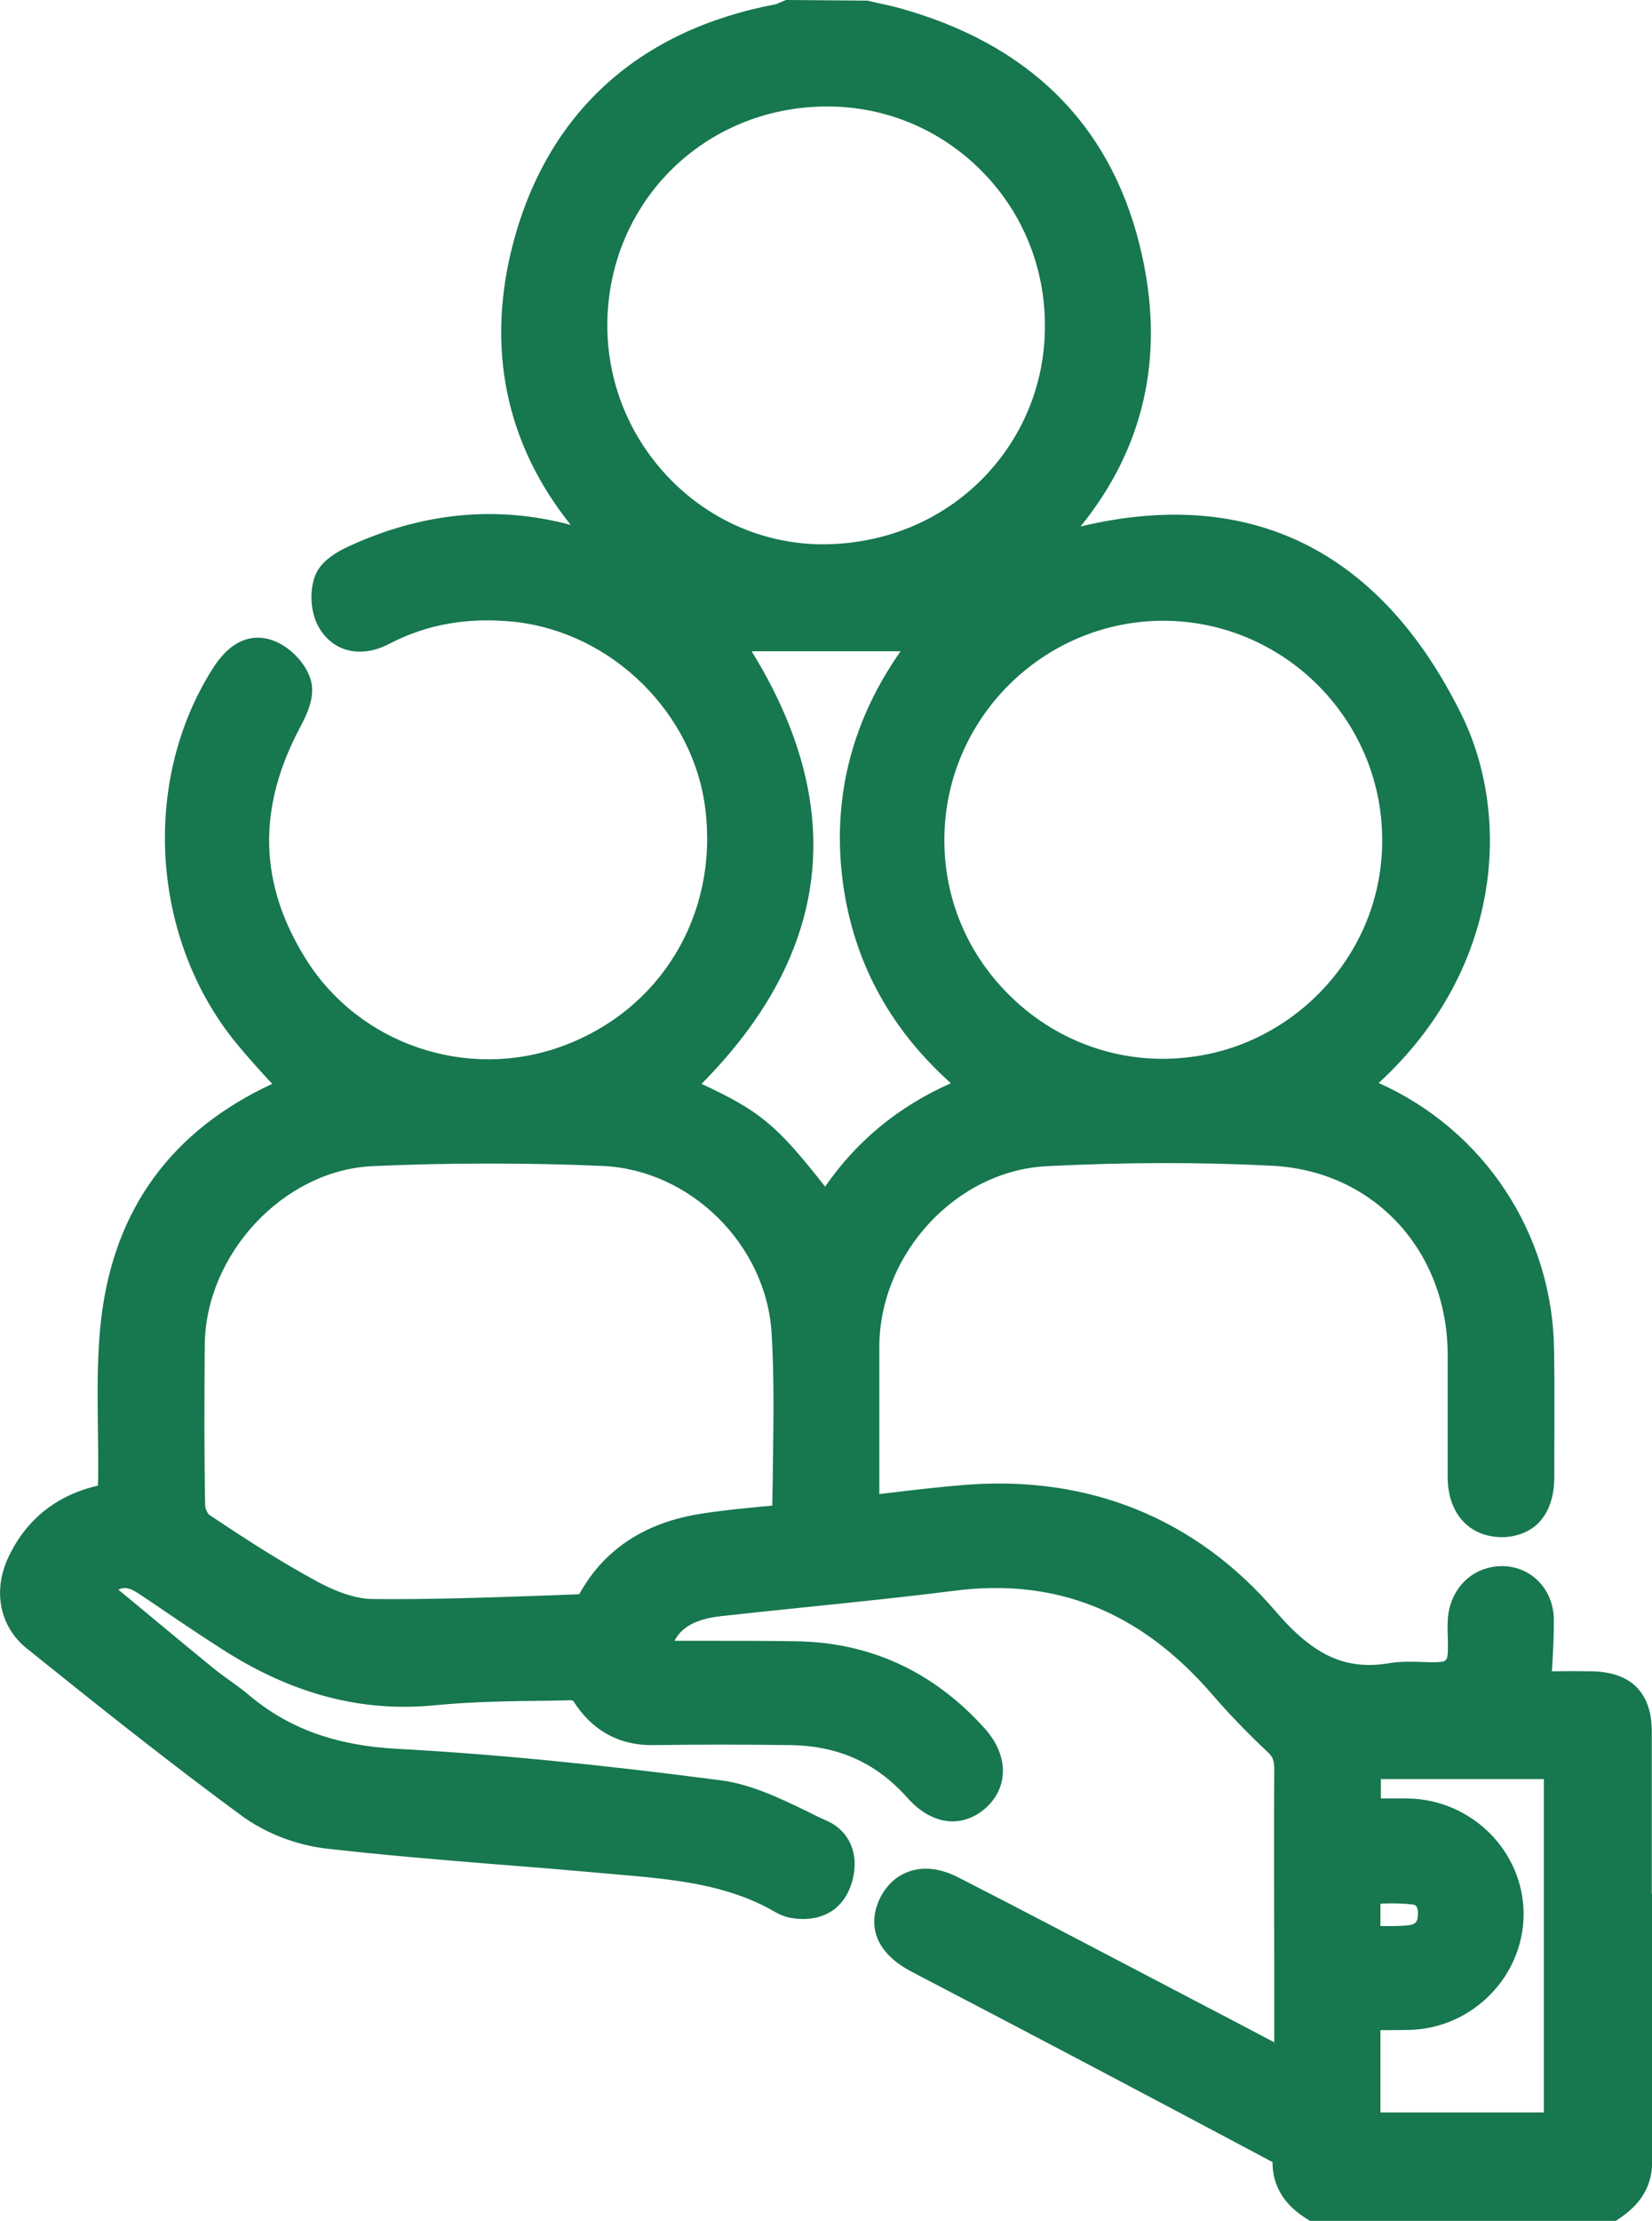
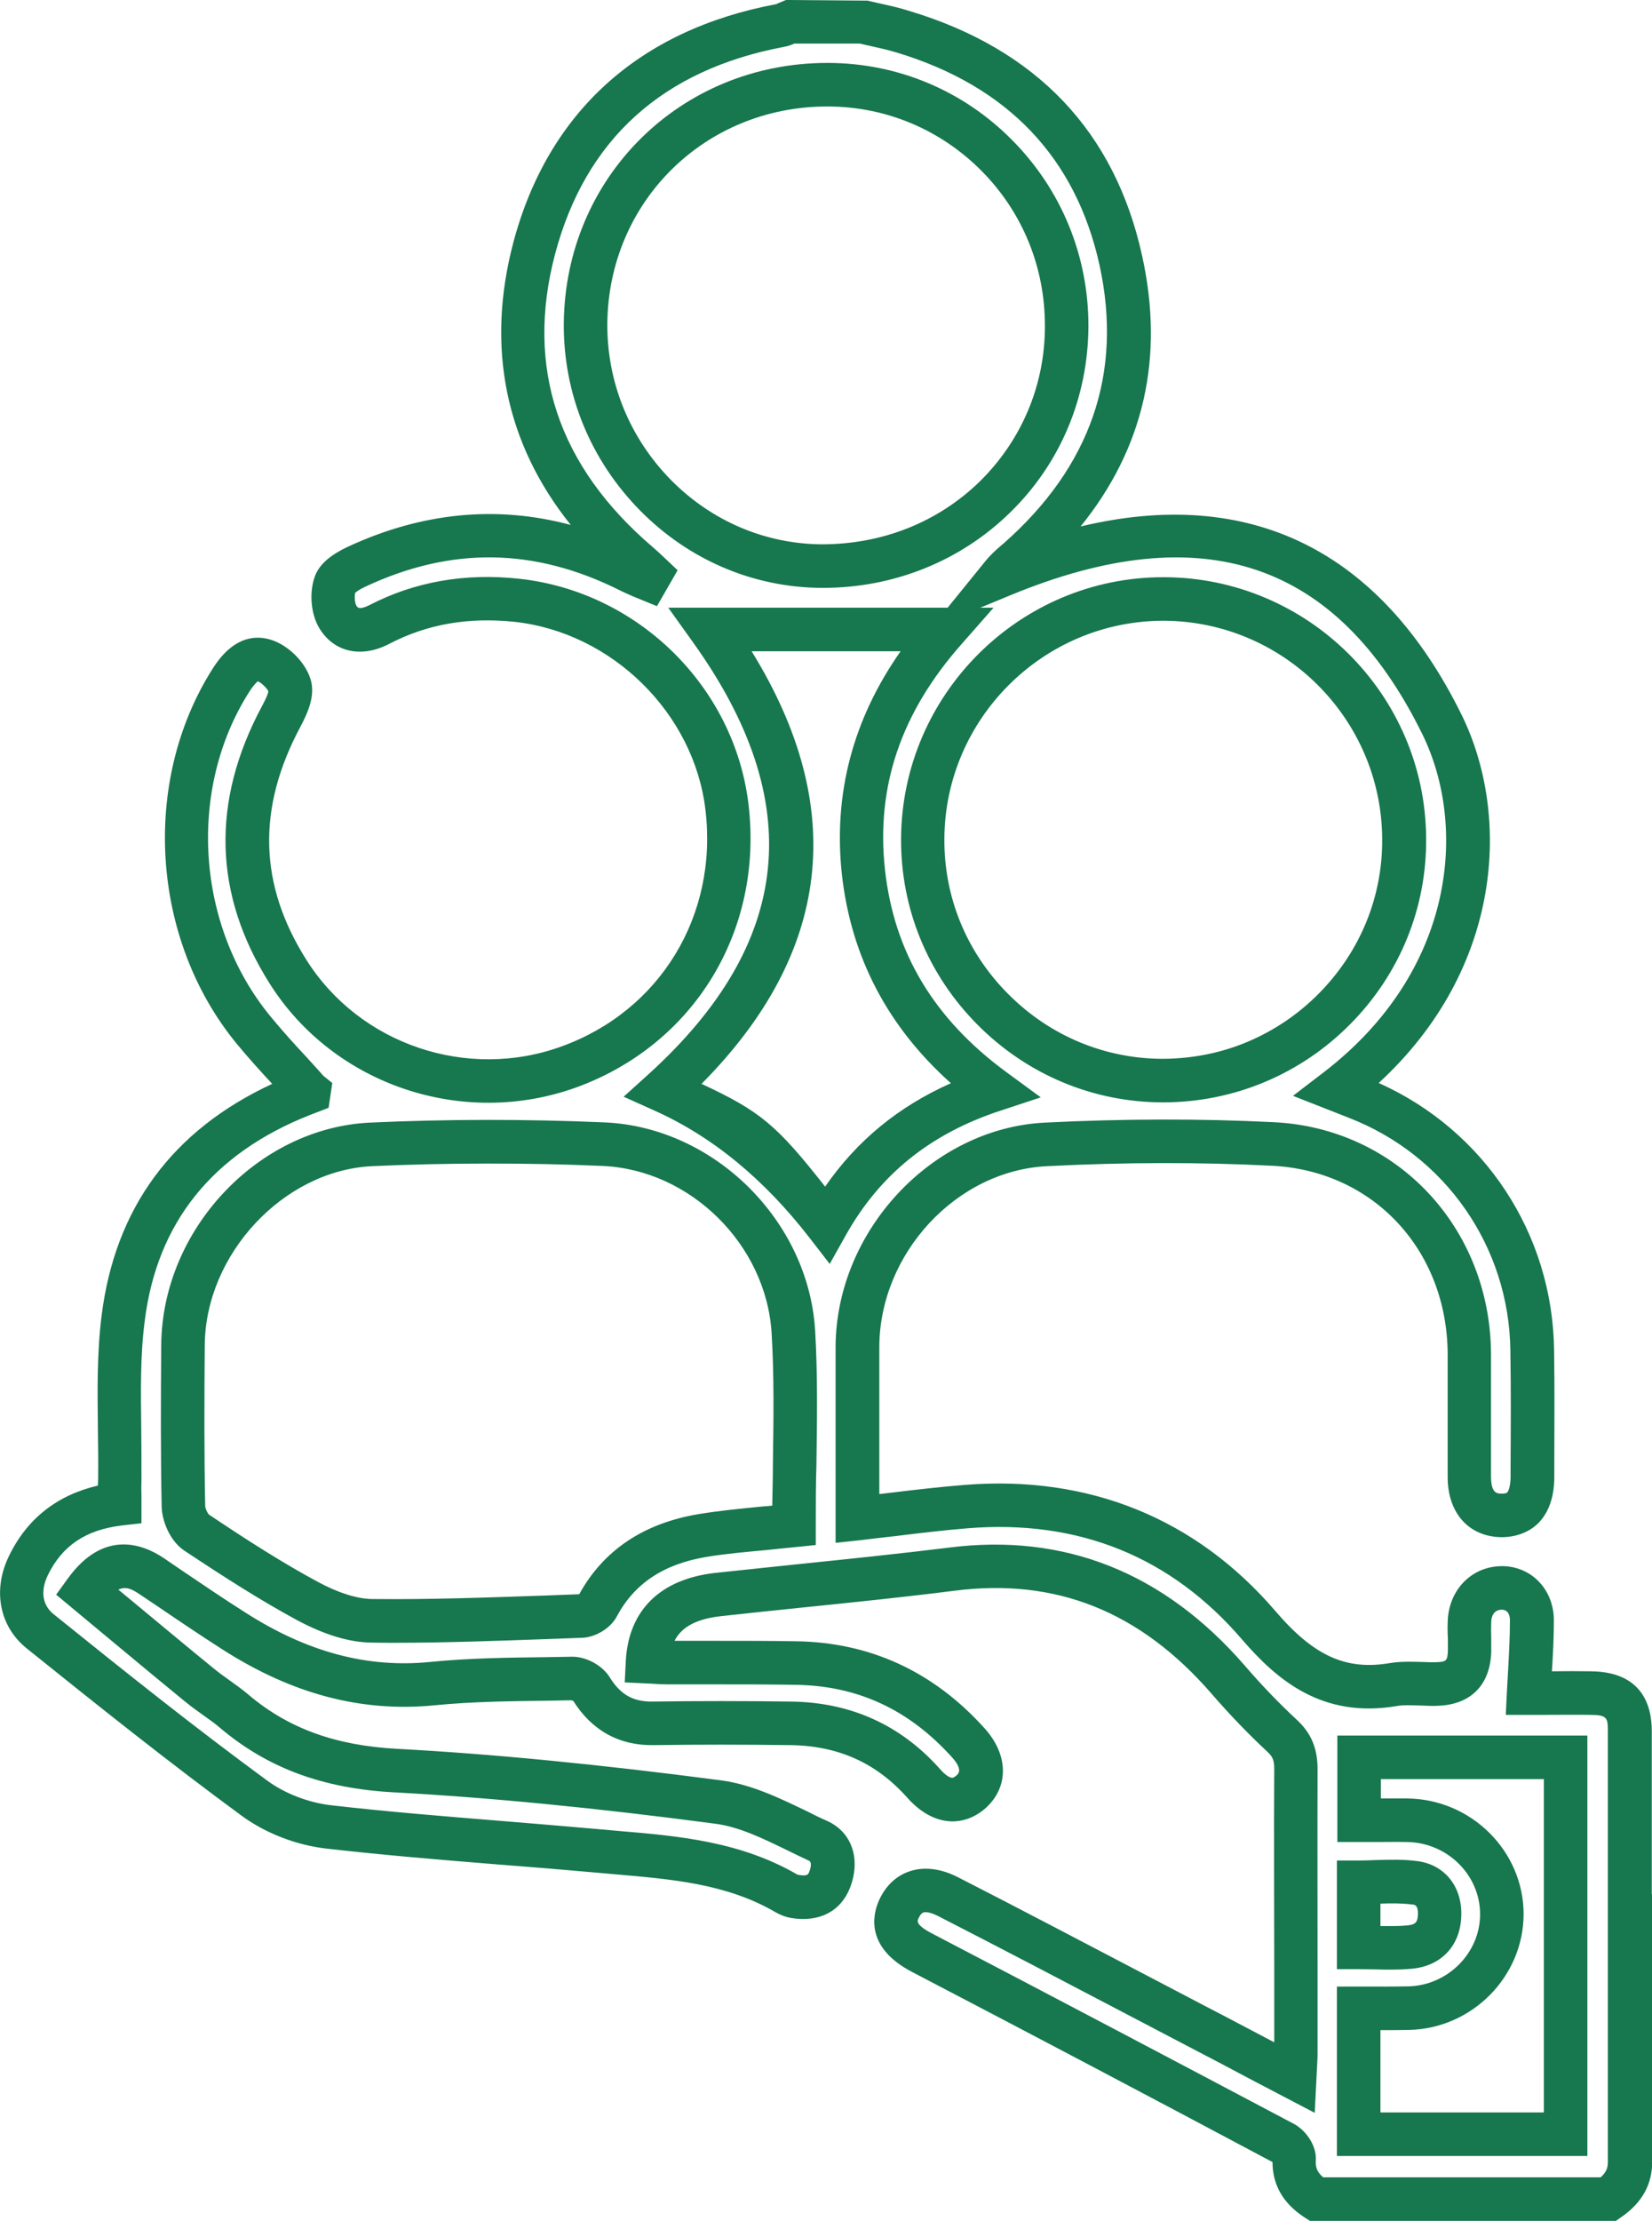
<svg xmlns="http://www.w3.org/2000/svg" id="Capa_1" data-name="Capa 1" viewBox="0 0 75.92 102">
  <defs>
    <style>
      .cls-1 {
        fill: #17774f;
      }
    </style>
  </defs>
-   <path class="cls-1" d="m74.91,79.51c0-1.23-.54-1.74-1.81-1.75-.97-.01-1.95,0-2.83,0,.05-1.16.14-2.25.14-3.34,0-.89-.58-1.48-1.35-1.49-.82-.02-1.45.57-1.52,1.46-.04.49,0,.98,0,1.46-.03.96-.49,1.44-1.44,1.49-.68.03-1.38-.09-2.04.03-2.69.45-4.46-.69-6.21-2.72-3.48-4.06-8.06-5.89-13.44-5.45-1.64.13-3.26.35-4.99.54,0-2.7-.02-5.3,0-7.89.02-4.76,3.93-9.06,8.66-9.29,3.46-.17,6.95-.19,10.42-.02,5.21.25,9.01,4.4,9.04,9.63,0,1.89-.01,3.78,0,5.66,0,1.14.55,1.76,1.5,1.77.89.01,1.39-.59,1.4-1.73,0-1.95.02-3.91-.01-5.86-.07-5.2-3.22-9.73-8.06-11.61-.28-.11-.56-.22-.91-.35,6.15-4.73,7.26-11.83,4.82-16.78-4.36-8.86-11.45-10.48-20.22-6.85.22-.28.49-.49.74-.71,4.18-3.68,5.92-8.27,4.73-13.74-1.2-5.46-4.7-8.91-10.02-10.51-.62-.19-1.25-.31-1.88-.46h-3.31c-.15.06-.29.14-.44.17-5.86,1.1-9.79,4.48-11.31,10.23-1.53,5.76.28,10.63,4.81,14.49.18.16.35.33.52.49-.04.07-.07.14-.11.21-.3-.13-.6-.25-.89-.39-4.13-2.06-8.3-2.12-12.48-.18-.39.18-.9.47-1.02.82-.14.45-.1,1.11.14,1.51.44.71,1.19.7,1.9.33,1.99-1.03,4.12-1.35,6.33-1.11,4.97.54,9.08,4.6,9.66,9.51.63,5.32-2.29,10.12-7.26,11.92-4.74,1.72-10.22-.09-12.92-4.36-2.41-3.83-2.44-7.76-.31-11.74.23-.43.52-1.03.39-1.42-.16-.46-.67-.97-1.14-1.13-.7-.24-1.19.3-1.56.89-3.09,4.85-2.67,11.56,1.03,16.06.82.99,1.71,1.92,2.55,2.86-.02.01-.14.06-.25.1-4.73,1.84-7.65,5.22-8.29,10.28-.3,2.44-.12,4.94-.15,7.41-.01.38,0,.75,0,1.12-2,.24-3.38,1.15-4.2,2.84-.53,1.09-.39,2.27.55,3.02,3.24,2.61,6.49,5.2,9.83,7.66.96.7,2.23,1.18,3.4,1.31,4.06.47,8.15.73,12.22,1.1,3.03.28,6.11.37,8.85,1.97.11.06.23.11.36.13.71.12,1.32-.04,1.61-.76.27-.71.19-1.46-.52-1.79-1.5-.69-3.01-1.58-4.6-1.79-4.91-.65-9.86-1.17-14.81-1.44-2.83-.15-5.25-.89-7.39-2.7-.52-.44-1.11-.79-1.64-1.23-1.75-1.43-3.49-2.88-5.22-4.32.92-1.26,1.89-1.44,3.01-.69,1.26.85,2.52,1.72,3.8,2.54,2.78,1.77,5.76,2.74,9.12,2.4,2.13-.21,4.28-.19,6.43-.23.3,0,.72.23.88.48.66,1.07,1.55,1.6,2.82,1.58,2.11-.03,4.22-.03,6.33,0,2.43.03,4.48.92,6.11,2.76.75.84,1.54.96,2.19.37.65-.58.6-1.41-.13-2.23-2.13-2.37-4.77-3.63-7.97-3.67-1.95-.03-3.9-.01-5.85-.02-.31,0-.61-.03-.92-.04.1-1.84,1.18-2.86,3.23-3.08,3.58-.4,7.17-.72,10.74-1.17,5.18-.66,9.32,1.18,12.69,5.06.79.91,1.62,1.78,2.5,2.6.48.44.63.9.63,1.53-.02,4.36,0,8.72,0,13.08,0,.31-.03.62-.05,1.09-1.58-.83-3.03-1.6-4.49-2.36-3.82-1.99-7.63-4.01-11.46-5.97-1.07-.55-1.89-.26-2.27.63-.34.8.07,1.42,1.09,1.96,5.55,2.89,11.1,5.81,16.63,8.74.23.12.49.48.47.72-.05.86.34,1.42,1.02,1.85h13.45c.61-.43.99-.95.98-1.76-.02-6.58,0-13.15,0-19.73Zm-9.89,6.97c.82.11,1.19.74,1.14,1.56-.06.84-.58,1.31-1.37,1.39-.74.07-1.49.01-2.35.01v-2.99c.87,0,1.74-.09,2.58.03Zm-.28,5.75c2.37-.06,4.27-1.98,4.28-4.31,0-2.36-1.94-4.29-4.36-4.32-.71-.01-1.42,0-2.2,0v-2.89h9.49v17.31h-9.51v-5.79c.82,0,1.56.02,2.3,0Zm-28.25-22.17c-1.46.15-2.85.24-4.22.47-2.07.34-3.78,1.3-4.81,3.25-.12.22-.49.43-.75.44-3.21.11-6.42.26-9.63.22-.99-.01-2.05-.42-2.94-.9-1.76-.95-3.45-2.05-5.12-3.16-.33-.22-.58-.78-.59-1.19-.05-2.47-.04-4.94-.02-7.42.03-4.68,3.95-8.98,8.63-9.21,3.56-.17,7.14-.16,10.71-.01,4.55.2,8.43,4.05,8.71,8.61.17,2.92.03,5.85.03,8.9Zm-3.82-41.15h10.79c-2.91,3.29-4.23,6.97-3.77,11.15.45,4.13,2.48,7.43,5.99,10-3.47,1.13-5.97,3.16-7.67,6.18-3.25-4.19-3.39-4.31-7.53-6.16,7.02-6.35,7.79-13.36,2.19-21.17Zm-5.76-14.03c.05-6.16,4.97-11.01,11.15-10.99,6.08.02,10.99,5,10.96,11.1-.03,6.18-5.01,11.04-11.26,11.01-5.98-.03-10.88-5.07-10.85-11.12Zm15.49,23.64c.03-6.11,4.95-11,11.05-11.01,6.11,0,11.04,4.88,11.08,10.99.05,6.1-4.93,11.11-11.06,11.13-6.11.01-11.11-5.01-11.07-11.11Z" />
  <path class="cls-1" d="m46.52,6.44c-2.25-2.28-5.26-3.54-8.45-3.55h-.05c-6.75,0-12.06,5.26-12.11,11.98-.02,3.23,1.23,6.27,3.51,8.58,2.24,2.27,5.2,3.53,8.33,3.55h.07c3.26,0,6.32-1.23,8.6-3.46,2.31-2.25,3.58-5.28,3.6-8.54.01-3.23-1.23-6.27-3.5-8.56Zm-8.76,18.56c-2.59-.02-5.05-1.06-6.92-2.95-1.9-1.93-2.94-4.47-2.93-7.16.04-5.62,4.48-10,10.11-10h.04c2.66.01,5.16,1.06,7.04,2.95,1.9,1.91,2.93,4.45,2.92,7.15,0,2.72-1.08,5.24-2.99,7.12-1.93,1.88-4.48,2.89-7.27,2.89Zm15.7,1.51h0c-6.61,0-12.01,5.39-12.05,12-.02,3.22,1.23,6.26,3.52,8.56,2.28,2.29,5.31,3.56,8.53,3.56h.02c3.24-.01,6.29-1.29,8.57-3.59,2.28-2.3,3.52-5.34,3.49-8.55-.04-6.61-5.46-11.98-12.07-11.98Zm3.88,21.34c-1.21.51-2.52.77-3.87.78h-.02c-2.68,0-5.21-1.06-7.11-2.97-1.92-1.92-2.96-4.45-2.94-7.14.03-5.51,4.54-10,10.05-10.01h0c5.51,0,10.03,4.48,10.07,9.99.03,2.68-1.01,5.21-2.91,7.13-.96.97-2.07,1.71-3.28,2.22Zm-19.88,13.25c-.31-5.04-4.64-9.33-9.67-9.55-3.68-.16-7.32-.15-10.8.01-5.15.25-9.54,4.92-9.58,10.21-.02,2.5-.03,4.96.02,7.44.02.66.38,1.56,1.03,2,1.9,1.26,3.51,2.29,5.21,3.21,1.24.66,2.38,1.01,3.39,1.02.35.01.71.01,1.06.01,2.35,0,4.71-.09,7.01-.17l1.62-.06c.62-.02,1.31-.44,1.59-.97.81-1.52,2.15-2.41,4.1-2.74.9-.15,1.82-.23,2.79-.32.45-.05.9-.09,1.37-.14l.89-.09v-.9c0-.95,0-1.88.03-2.81.03-2.11.06-4.11-.06-6.15Zm-12.4,12.18c-2.62.09-5.32.19-7.97.16-.68-.01-1.54-.28-2.47-.78-1.63-.88-3.2-1.88-5.02-3.1-.07-.07-.17-.29-.17-.39-.05-2.45-.04-4.9-.02-7.39.03-4.18,3.62-8.02,7.68-8.22,1.74-.08,3.52-.12,5.33-.12s3.5.03,5.28.11c4.04.18,7.51,3.62,7.76,7.67.12,1.97.09,3.93.06,6,0,.64-.02,1.28-.03,1.93-.15.02-.3.03-.45.04-1.01.1-1.96.19-2.93.35-2.53.42-4.38,1.66-5.49,3.68l-1.56.06Zm40.1,12.2c-.67-.09-1.32-.07-1.96-.05-.25.01-.51.02-.76.02h-1v4.99h1c.26,0,.52.01.76.01.25.01.48.01.72.01.32,0,.64-.01.96-.04,1.32-.12,2.19-1.01,2.27-2.32.09-1.39-.71-2.44-1.99-2.62Zm-.47,2.95c-.39.04-.8.03-1.25.03v-1.03c.51-.02,1-.02,1.45.04.13,0,.3.04.27.51-.02.28-.09.41-.47.45Zm-3.23-8.72v4.89h1.74c.49,0,.97-.01,1.45,0,1.86.02,3.37,1.51,3.37,3.32,0,1.78-1.49,3.27-3.3,3.31-.5.01-.99.01-1.5.01h-1.78s0,7.78,0,7.78h11.51v-19.31h-11.49Zm9.49,17.31h-7.51v-3.78c.45,0,.89,0,1.33-.01,2.89-.07,5.24-2.45,5.25-5.31,0-2.9-2.4-5.29-5.35-5.32h-1.21v-.89h7.49v15.31Zm-9.49-17.31v4.89h1.74c.49,0,.97-.01,1.45,0,1.86.02,3.37,1.51,3.37,3.32,0,1.78-1.49,3.27-3.3,3.31-.5.01-.99.01-1.5.01h-1.78s0,7.78,0,7.78h11.51v-19.31h-11.49Zm9.49,17.31h-7.51v-3.78c.45,0,.89,0,1.33-.01,2.89-.07,5.24-2.45,5.25-5.31,0-2.9-2.4-5.29-5.35-5.32h-1.21v-.89h7.49v15.31Zm-5.79-11.54c-.67-.09-1.32-.07-1.96-.05-.25.01-.51.02-.76.02h-1v4.99h1c.26,0,.52.01.76.01.25.01.48.01.72.01.32,0,.64-.01.96-.04,1.32-.12,2.19-1.01,2.27-2.32.09-1.39-.71-2.44-1.99-2.62Zm-.47,2.95c-.39.04-.8.03-1.25.03v-1.03c.51-.02,1-.02,1.45.04.13,0,.3.04.27.51-.02.28-.09.41-.47.45Zm-11.23-61.92h0c-6.61,0-12.01,5.39-12.05,12-.02,3.22,1.23,6.26,3.52,8.56,2.28,2.29,5.31,3.56,8.53,3.56h.02c3.24-.01,6.29-1.29,8.57-3.59,2.28-2.3,3.52-5.34,3.49-8.55-.04-6.61-5.46-11.98-12.07-11.98Zm3.88,21.34c-1.21.51-2.52.77-3.87.78h-.02c-2.68,0-5.21-1.06-7.11-2.97-1.92-1.92-2.96-4.45-2.94-7.14.03-5.51,4.54-10,10.05-10.01h0c5.51,0,10.03,4.48,10.07,9.99.03,2.68-1.01,5.21-2.91,7.13-.96.97-2.07,1.71-3.28,2.22ZM46.52,6.44c-2.25-2.28-5.26-3.54-8.45-3.55h-.05c-6.75,0-12.06,5.26-12.11,11.98-.02,3.23,1.23,6.27,3.51,8.58,2.24,2.27,5.2,3.53,8.33,3.55h.07c3.26,0,6.32-1.23,8.6-3.46,2.31-2.25,3.58-5.28,3.6-8.54.01-3.23-1.23-6.27-3.5-8.56Zm-8.76,18.56c-2.59-.02-5.05-1.06-6.92-2.95-1.9-1.93-2.94-4.47-2.93-7.16.04-5.62,4.48-10,10.11-10h.04c2.66.01,5.16,1.06,7.04,2.95,1.9,1.91,2.93,4.45,2.92,7.15,0,2.72-1.08,5.24-2.99,7.12-1.93,1.88-4.48,2.89-7.27,2.89Zm-.3,36.1c-.31-5.04-4.64-9.33-9.67-9.55-3.68-.16-7.32-.15-10.8.01-5.15.25-9.54,4.92-9.58,10.21-.02,2.5-.03,4.96.02,7.44.02.66.38,1.56,1.03,2,1.9,1.26,3.51,2.29,5.21,3.21,1.24.66,2.38,1.01,3.39,1.02.35.01.71.01,1.06.01,2.35,0,4.71-.09,7.01-.17l1.62-.06c.62-.02,1.31-.44,1.59-.97.81-1.52,2.15-2.41,4.1-2.74.9-.15,1.82-.23,2.79-.32.45-.05.9-.09,1.37-.14l.89-.09v-.9c0-.95,0-1.88.03-2.81.03-2.11.06-4.11-.06-6.15Zm-12.4,12.18c-2.62.09-5.32.19-7.97.16-.68-.01-1.54-.28-2.47-.78-1.63-.88-3.2-1.88-5.02-3.1-.07-.07-.17-.29-.17-.39-.05-2.45-.04-4.9-.02-7.39.03-4.18,3.62-8.02,7.68-8.22,1.74-.08,3.52-.12,5.33-.12s3.5.03,5.28.11c4.04.18,7.51,3.62,7.76,7.67.12,1.97.09,3.93.06,6,0,.64-.02,1.28-.03,1.93-.15.02-.3.03-.45.04-1.01.1-1.96.19-2.93.35-2.53.42-4.38,1.66-5.49,3.68l-1.56.06Zm12.4-12.18c-.31-5.04-4.64-9.33-9.67-9.55-3.68-.16-7.32-.15-10.8.01-5.15.25-9.54,4.92-9.58,10.21-.02,2.5-.03,4.96.02,7.44.02.66.38,1.56,1.03,2,1.9,1.26,3.51,2.29,5.21,3.21,1.24.66,2.38,1.01,3.39,1.02.35.01.71.01,1.06.01,2.35,0,4.71-.09,7.01-.17l1.62-.06c.62-.02,1.31-.44,1.59-.97.81-1.52,2.15-2.41,4.1-2.74.9-.15,1.82-.23,2.79-.32.45-.05.9-.09,1.37-.14l.89-.09v-.9c0-.95,0-1.88.03-2.81.03-2.11.06-4.11-.06-6.15Zm-12.4,12.18c-2.62.09-5.32.19-7.97.16-.68-.01-1.54-.28-2.47-.78-1.63-.88-3.2-1.88-5.02-3.1-.07-.07-.17-.29-.17-.39-.05-2.45-.04-4.9-.02-7.39.03-4.18,3.62-8.02,7.68-8.22,1.74-.08,3.52-.12,5.33-.12s3.5.03,5.28.11c4.04.18,7.51,3.62,7.76,7.67.12,1.97.09,3.93.06,6,0,.64-.02,1.28-.03,1.93-.15.02-.3.03-.45.04-1.01.1-1.96.19-2.93.35-2.53.42-4.38,1.66-5.49,3.68l-1.56.06ZM46.52,6.44c-2.25-2.28-5.26-3.54-8.45-3.55h-.05c-6.75,0-12.06,5.26-12.11,11.98-.02,3.23,1.23,6.27,3.51,8.58,2.24,2.27,5.2,3.53,8.33,3.55h.07c3.26,0,6.32-1.23,8.6-3.46,2.31-2.25,3.58-5.28,3.6-8.54.01-3.23-1.23-6.27-3.5-8.56Zm-8.76,18.56c-2.59-.02-5.05-1.06-6.92-2.95-1.9-1.93-2.94-4.47-2.93-7.16.04-5.62,4.48-10,10.11-10h.04c2.66.01,5.16,1.06,7.04,2.95,1.9,1.91,2.93,4.45,2.92,7.15,0,2.72-1.08,5.24-2.99,7.12-1.93,1.88-4.48,2.89-7.27,2.89Zm15.7,1.51h0c-6.61,0-12.01,5.39-12.05,12-.02,3.22,1.23,6.26,3.52,8.56,2.28,2.29,5.31,3.56,8.53,3.56h.02c3.24-.01,6.29-1.29,8.57-3.59,2.28-2.3,3.52-5.34,3.49-8.55-.04-6.61-5.46-11.98-12.07-11.98Zm3.88,21.34c-1.21.51-2.52.77-3.87.78h-.02c-2.68,0-5.21-1.06-7.11-2.97-1.92-1.92-2.96-4.45-2.94-7.14.03-5.51,4.54-10,10.05-10.01h0c5.51,0,10.03,4.48,10.07,9.99.03,2.68-1.01,5.21-2.91,7.13-.96.97-2.07,1.71-3.28,2.22Zm7.82,37.63c-.67-.09-1.32-.07-1.96-.05-.25.01-.51.02-.76.02h-1v4.99h1c.26,0,.52.01.76.01.25.01.48.01.72.01.32,0,.64-.01.96-.04,1.32-.12,2.19-1.01,2.27-2.32.09-1.39-.71-2.44-1.99-2.62Zm-.47,2.95c-.39.04-.8.03-1.25.03v-1.03c.51-.02,1-.02,1.45.04.13,0,.3.04.27.51-.02.28-.09.41-.47.45Zm-3.23-8.72v4.89h1.74c.49,0,.97-.01,1.45,0,1.86.02,3.37,1.51,3.37,3.32,0,1.78-1.49,3.27-3.3,3.31-.5.01-.99.01-1.5.01h-1.78s0,7.78,0,7.78h11.51v-19.31h-11.49Zm9.49,17.31h-7.51v-3.78c.45,0,.89,0,1.33-.01,2.89-.07,5.24-2.45,5.25-5.31,0-2.9-2.4-5.29-5.35-5.32h-1.21v-.89h7.49v15.31Zm-9.49-17.31v4.89h1.74c.49,0,.97-.01,1.45,0,1.86.02,3.37,1.51,3.37,3.32,0,1.78-1.49,3.27-3.3,3.31-.5.01-.99.01-1.5.01h-1.78s0,7.78,0,7.78h11.51v-19.31h-11.49Zm9.49,17.31h-7.51v-3.78c.45,0,.89,0,1.33-.01,2.89-.07,5.24-2.45,5.25-5.31,0-2.9-2.4-5.29-5.35-5.32h-1.21v-.89h7.49v15.31Zm-7.75-6.57c.25.01.48.01.72.01.32,0,.64-.01.96-.04,1.32-.12,2.19-1.01,2.27-2.32.09-1.39-.71-2.44-1.99-2.62-.67-.09-1.32-.07-1.96-.05-.25.01-.51.02-.76.02h-1v4.99h1c.26,0,.52.01.76.01Zm.24-3.02c.51-.02,1-.02,1.45.04.13,0,.3.04.27.51-.02.28-.09.41-.47.45-.39.04-.8.03-1.25.03v-1.03Zm2.09-48.94c-.04-6.61-5.46-11.98-12.07-11.98h0c-6.61,0-12.01,5.39-12.05,12-.02,3.22,1.23,6.26,3.52,8.56,2.28,2.29,5.31,3.56,8.53,3.56h.02c3.24-.01,6.29-1.29,8.57-3.59,2.28-2.3,3.52-5.34,3.49-8.55Zm-8.19,9.36c-1.21.51-2.52.77-3.87.78h-.02c-2.68,0-5.21-1.06-7.11-2.97-1.92-1.92-2.96-4.45-2.94-7.14.03-5.51,4.54-10,10.05-10.01h0c5.51,0,10.03,4.48,10.07,9.99.03,2.68-1.01,5.21-2.91,7.13-.96.97-2.07,1.71-3.28,2.22Zm-7.32-32.85c.01-3.23-1.23-6.27-3.5-8.56-2.25-2.28-5.26-3.54-8.45-3.55h-.05c-6.75,0-12.06,5.26-12.11,11.98-.02,3.23,1.23,6.27,3.51,8.58,2.24,2.27,5.2,3.53,8.33,3.55h.07c3.26,0,6.32-1.23,8.6-3.46,2.31-2.25,3.58-5.28,3.6-8.54Zm-12.26,10c-2.59-.02-5.05-1.06-6.92-2.95-1.9-1.93-2.94-4.47-2.93-7.16.04-5.62,4.48-10,10.11-10h.04c2.66.01,5.16,1.06,7.04,2.95,1.9,1.91,2.93,4.45,2.92,7.15,0,2.72-1.08,5.24-2.99,7.12-1.93,1.88-4.48,2.89-7.27,2.89Zm-9.97,26.55c-3.68-.16-7.32-.15-10.8.01-5.15.25-9.54,4.92-9.58,10.21-.02,2.5-.03,4.96.02,7.44.02.66.38,1.56,1.03,2,1.9,1.26,3.51,2.29,5.21,3.21,1.24.66,2.38,1.01,3.39,1.02.35.01.71.01,1.06.01,2.35,0,4.71-.09,7.01-.17l1.62-.06c.62-.02,1.31-.44,1.59-.97.81-1.52,2.15-2.41,4.1-2.74.9-.15,1.82-.23,2.79-.32.45-.05.9-.09,1.37-.14l.89-.09v-.9c0-.95,0-1.88.03-2.81.03-2.11.06-4.11-.06-6.15-.31-5.04-4.64-9.33-9.67-9.55Zm-2.73,21.73c-2.62.09-5.32.19-7.97.16-.68-.01-1.54-.28-2.47-.78-1.63-.88-3.2-1.88-5.02-3.1-.07-.07-.17-.29-.17-.39-.05-2.45-.04-4.9-.02-7.39.03-4.18,3.62-8.02,7.68-8.22,1.74-.08,3.52-.12,5.33-.12s3.5.03,5.28.11c4.04.18,7.51,3.62,7.76,7.67.12,1.97.09,3.93.06,6,0,.64-.02,1.28-.03,1.93-.15.02-.3.03-.45.04-1.01.1-1.96.19-2.93.35-2.53.42-4.38,1.66-5.49,3.68l-1.56.06Zm50.85,13.71v-7.48c0-1.24-.49-2.73-2.8-2.75-.61-.01-1.21-.01-1.79,0,.05-.8.09-1.56.09-2.34,0-1.39-1-2.46-2.33-2.49h-.05c-1.33,0-2.37.99-2.49,2.38-.02.32-.02.64,0,.96v.55c-.02.46-.08.5-.49.52-.24.01-.48,0-.73-.01-.43-.01-.93-.03-1.43.05-2.03.35-3.51-.32-5.28-2.39-3.65-4.25-8.57-6.25-14.28-5.79-1.13.09-2.25.22-3.41.36l-.51.06v-1.35c0-1.83,0-3.62,0-5.42.02-4.29,3.55-8.09,7.71-8.29,3.53-.18,7-.19,10.32-.02,4.66.22,8.06,3.86,8.09,8.64v5.66c0,1.67.99,2.75,2.49,2.76.61,0,1.23-.21,1.66-.63.49-.49.74-1.19.75-2.1v-.5c0-1.79.02-3.58-.01-5.37-.07-5.35-3.21-10.09-8.06-12.26,5.73-5.27,6.07-12.32,3.81-16.91-3.73-7.57-9.74-10.51-17.51-8.65,2.9-3.58,3.86-7.75,2.83-12.42-1.25-5.71-4.85-9.5-10.71-11.26-.44-.14-.89-.24-1.34-.34l-.58-.13-3.74-.03-.36.15s-.07.03-.08.04c-6.32,1.18-10.5,4.97-12.09,10.95-1.27,4.81-.36,9.23,2.64,12.97-3.4-.91-6.83-.58-10.24,1-.87.41-1.36.86-1.54,1.42-.25.75-.15,1.71.23,2.33.67,1.1,1.93,1.38,3.21.71,1.75-.91,3.63-1.23,5.76-1.01,4.48.49,8.25,4.2,8.77,8.64.58,4.85-2.08,9.22-6.61,10.86-4.34,1.58-9.27-.09-11.72-3.96-2.2-3.47-2.29-6.98-.28-10.73.36-.68.7-1.47.45-2.21-.25-.76-.99-1.5-1.76-1.76-.71-.24-1.76-.21-2.72,1.3-3.31,5.2-2.84,12.45,1.1,17.24.53.64,1.08,1.25,1.63,1.84-4.59,2.13-7.22,5.7-7.84,10.64-.22,1.75-.19,3.52-.17,5.24.01.76.02,1.52.01,2.28,0,.1-.01.19-.01.29-1.88.44-3.26,1.52-4.09,3.24-.76,1.56-.44,3.23.82,4.24,3.31,2.66,6.56,5.25,9.87,7.68,1.09.8,2.5,1.35,3.88,1.51,2.62.3,5.29.52,7.88.73,1.45.11,2.91.23,4.36.36l1.02.09c2.66.23,5.17.44,7.41,1.75.23.13.47.22.71.26,1.29.21,2.27-.3,2.7-1.38.51-1.31.1-2.55-1.03-3.07-.32-.14-.63-.29-.94-.45-1.25-.6-2.54-1.23-3.94-1.42-5.57-.73-10.45-1.21-14.9-1.45-2.82-.15-4.98-.93-6.8-2.46-.29-.25-.6-.47-.92-.7-.24-.17-.49-.35-.72-.54-1.24-1.01-2.46-2.03-3.68-3.04l-.69-.57c.34-.17.63-.02.96.2l.88.59c.97.66,1.95,1.32,2.95,1.96,3.22,2.06,6.41,2.89,9.75,2.56,1.72-.17,3.5-.19,5.22-.21l1.06-.02s.08.04.08.02c.86,1.37,2.11,2.06,3.68,2.04,2.04-.03,4.17-.03,6.31,0,2.2.03,3.95.82,5.37,2.42.75.84,1.47,1.05,1.96,1.08.58.03,1.16-.18,1.65-.62,1.06-.97,1.04-2.43-.06-3.65-2.35-2.61-5.27-3.96-8.7-4-1.24-.02-2.49-.02-3.74-.02h-1.81c.27-.54.86-.99,2.11-1.13,1.29-.14,2.58-.28,3.87-.41,2.26-.23,4.59-.47,6.88-.76,4.67-.6,8.54.95,11.82,4.73.83.96,1.7,1.86,2.57,2.67.24.22.31.39.31.79-.02,3.04,0,6.07,0,9.11v3.44c-1.05-.55-2.06-1.09-3.07-1.61l-2.75-1.44c-2.91-1.52-5.81-3.05-8.73-4.54-1.01-.51-1.78-.42-2.25-.25-.62.22-1.1.7-1.39,1.38-.25.6-.62,2.1,1.55,3.23,5.54,2.89,11.06,5.8,16.56,8.73,0,1.06.5,1.91,1.47,2.54l.25.16h14.06l.26-.18c.96-.67,1.42-1.51,1.41-2.59,0-4.08,0-8.16,0-12.24Zm-2.32,13.01h-12.78c-.3-.25-.36-.49-.34-.79.04-.69-.48-1.38-1-1.66-5.54-2.93-11.08-5.85-16.64-8.75-.75-.39-.67-.57-.63-.67.04-.09.12-.25.23-.29.05-.02.24-.06.66.15,2.91,1.49,5.81,3.01,8.71,4.53l2.75,1.44c1.02.53,2.03,1.06,3.08,1.62l2.79,1.46.1-1.99c.01-.27.03-.49.03-.71v-3.98c0-3.04-.01-6.07,0-9.1,0-.96-.29-1.66-.95-2.27-.82-.76-1.63-1.6-2.42-2.52-3.7-4.25-8.26-6.07-13.58-5.39-2.27.28-4.59.52-6.83.75-1.3.14-2.6.27-3.89.41-2.53.28-3.99,1.71-4.12,4.03l-.05,1,1.27.06c.24.02.47.03.7.03h2.13c1.23,0,2.47,0,3.71.02,2.88.03,5.25,1.13,7.24,3.34.49.55.29.74.2.82-.06.05-.14.11-.2.11-.11,0-.31-.11-.57-.41-1.79-2.01-4.09-3.06-6.85-3.09-2.16-.03-4.3-.03-6.36,0h-.04c-.86,0-1.43-.33-1.91-1.1-.34-.56-1.09-.97-1.75-.96l-1.12.02c-1.76.02-3.59.04-5.39.22-2.88.29-5.65-.45-8.48-2.26-.98-.62-1.94-1.27-2.9-1.92l-.88-.6c-.93-.62-2.73-1.33-4.38.93l-.55.76,2.26,1.88c1.22,1.01,2.45,2.04,3.69,3.05.27.22.55.42.83.62.27.19.54.38.79.6,2.17,1.82,4.71,2.76,7.98,2.93,4.4.24,9.23.71,14.74,1.44,1.09.14,2.18.67,3.33,1.23.33.16.65.32.98.47.16.08.05.41.01.51-.05.12-.09.22-.54.13-2.63-1.53-5.49-1.78-8.25-2.01l-1-.09c-1.47-.13-2.93-.25-4.39-.37-2.57-.21-5.22-.42-7.81-.72-1.03-.12-2.12-.54-2.92-1.13-3.29-2.41-6.51-4.98-9.8-7.63-.76-.6-.45-1.46-.28-1.81.66-1.35,1.74-2.08,3.41-2.28l.89-.1v-1.26c-.01-.25-.01-.49,0-.73,0-.78,0-1.56-.01-2.34-.02-1.72-.05-3.35.16-4.96.56-4.51,3.11-7.69,7.59-9.46l.86-.33.17-1.14-.41-.33c-.24-.27-.48-.54-.73-.81-.58-.62-1.17-1.27-1.71-1.93-3.41-4.15-3.82-10.41-.97-14.89.25-.39.39-.48.4-.49.15.06.39.29.48.45,0,.09-.07.28-.29.69-2.35,4.38-2.23,8.66.35,12.74,2.94,4.66,8.87,6.66,14.1,4.77,5.41-1.97,8.59-7.18,7.91-12.98-.64-5.42-5.08-9.79-10.55-10.38-2.49-.27-4.81.14-6.89,1.22-.46.23-.54.09-.58.02-.07-.1-.1-.39-.06-.59.05-.05.2-.16.5-.3,3.93-1.83,7.73-1.77,11.62.16.21.11.43.2.65.3l1.1.45.95-1.65-.73-.69c-.13-.12-.27-.25-.41-.37-4.36-3.72-5.87-8.25-4.49-13.47,1.4-5.26,4.94-8.46,10.53-9.51.19-.03.35-.1.47-.15h2.99l.49.11c.41.09.81.18,1.21.3,5.11,1.54,8.24,4.83,9.33,9.77,1.08,4.95-.4,9.25-4.41,12.78l-.12.1c-.23.2-.49.43-.73.73l-1.72,2.12h-12.84l1.13,1.58c5.27,7.34,4.6,13.83-2.04,19.85l-1.14,1.03,1.4.63q3.99,1.78,7.15,5.86l.92,1.19.74-1.32c1.57-2.8,3.9-4.67,7.11-5.72l1.85-.61-1.57-1.15c-3.34-2.45-5.17-5.5-5.59-9.3-.42-3.82.73-7.22,3.53-10.38l1.46-1.66h-.61l1.38-.57c8.83-3.65,15.02-1.57,18.93,6.37,2.08,4.22,1.54,10.88-4.53,15.54l-1.41,1.08,2.57,1.01c4.44,1.72,7.36,5.92,7.42,10.68.03,1.78.02,3.56.01,5.33v.51c-.01.4-.09.62-.16.69-.05.04-.14.05-.23.05-.23,0-.5,0-.51-.77v-5.67c-.04-5.78-4.33-10.35-9.99-10.62-3.39-.17-6.93-.16-10.52.02-5.18.26-9.58,4.97-9.61,10.28,0,1.8,0,3.6,0,5.43v3.59s1.12-.12,1.12-.12c.55-.07,1.09-.13,1.63-.19,1.13-.14,2.23-.27,3.33-.36,5.09-.41,9.34,1.31,12.6,5.11,1.59,1.84,3.67,3.65,7.14,3.05.29-.05.64-.03,1.01-.02.31.01.61.03.91.01,1.47-.07,2.34-.97,2.39-2.46v-.64c-.01-.26-.01-.52,0-.77.01-.2.1-.54.49-.54h0c.32.01.37.31.37.49,0,.74-.04,1.47-.08,2.23-.02.35-.04.7-.06,1.06l-.05,1.05h1.87c.65,0,1.32-.01,2,0,.79,0,.82.14.82.75v7.48c0,4.09,0,8.17,0,12.25.01.29-.05.51-.33.76Zm-34.9-59.84c.42,3.78,2.1,6.99,5.01,9.59-2.41,1.07-4.32,2.64-5.78,4.75-2.22-2.82-2.97-3.46-5.68-4.72,5.97-6.02,6.74-12.69,2.3-19.87h6.85c-2.2,3.13-3.1,6.57-2.7,10.25Zm22.77,44.44h1.74c.49,0,.97-.01,1.45,0,1.86.02,3.37,1.51,3.37,3.32,0,1.78-1.49,3.27-3.3,3.31-.5.01-.99.01-1.5.01h-1.78s0,7.78,0,7.78h11.51v-19.31h-11.49v4.89Zm2-2.89h7.49v15.31h-7.51v-3.78c.45,0,.89,0,1.33-.01,2.89-.07,5.24-2.45,5.25-5.31,0-2.9-2.4-5.29-5.35-5.32h-1.21v-.89Zm-.26,8.74c.25.01.48.01.72.01.32,0,.64-.01.96-.04,1.32-.12,2.19-1.01,2.27-2.32.09-1.39-.71-2.44-1.99-2.62-.67-.09-1.32-.07-1.96-.05-.25.01-.51.02-.76.02h-1v4.99h1c.26,0,.52.01.76.01Zm.24-3.02c.51-.02,1-.02,1.45.04.13,0,.3.04.27.51-.02.28-.09.41-.47.45-.39.04-.8.03-1.25.03v-1.03Zm-9.97-36.8c3.24-.01,6.29-1.29,8.57-3.59,2.28-2.3,3.52-5.34,3.49-8.55-.04-6.61-5.46-11.98-12.07-11.98h0c-6.61,0-12.01,5.39-12.05,12-.02,3.22,1.23,6.26,3.52,8.56,2.28,2.29,5.31,3.56,8.53,3.56h.02Zm-.02-22.12h0c5.51,0,10.03,4.48,10.07,9.99.03,2.68-1.01,5.21-2.91,7.13-.96.97-2.07,1.71-3.28,2.22-1.21.51-2.52.77-3.87.78h-.02c-2.68,0-5.21-1.06-7.11-2.97-1.92-1.92-2.96-4.45-2.94-7.14.03-5.51,4.54-10,10.05-10.01Zm-15.63-1.51c3.26,0,6.32-1.23,8.6-3.46,2.31-2.25,3.58-5.28,3.6-8.54.01-3.23-1.23-6.27-3.5-8.56-2.25-2.28-5.26-3.54-8.45-3.55h-.05c-6.75,0-12.06,5.26-12.11,11.98-.02,3.23,1.23,6.27,3.51,8.58,2.24,2.27,5.2,3.53,8.33,3.55h.07Zm.2-22.11h.04c2.66.01,5.16,1.06,7.04,2.95,1.9,1.91,2.93,4.45,2.92,7.15,0,2.72-1.08,5.24-2.99,7.12-1.93,1.88-4.48,2.89-7.27,2.89-2.59-.02-5.05-1.06-6.92-2.95-1.9-1.93-2.94-4.47-2.93-7.16.04-5.62,4.48-10,10.11-10Zm-10.23,46.66c-3.68-.16-7.32-.15-10.8.01-5.15.25-9.54,4.92-9.58,10.21-.02,2.5-.03,4.96.02,7.44.02.66.38,1.56,1.03,2,1.9,1.26,3.51,2.29,5.21,3.21,1.24.66,2.38,1.01,3.39,1.02.35.01.71.01,1.06.01,2.35,0,4.71-.09,7.01-.17l1.62-.06c.62-.02,1.31-.44,1.59-.97.81-1.52,2.15-2.41,4.1-2.74.9-.15,1.82-.23,2.79-.32.45-.05.9-.09,1.37-.14l.89-.09v-.9c0-.95,0-1.88.03-2.81.03-2.11.06-4.11-.06-6.15-.31-5.04-4.64-9.33-9.67-9.55Zm-2.73,21.73c-2.62.09-5.32.19-7.97.16-.68-.01-1.54-.28-2.47-.78-1.63-.88-3.2-1.88-5.02-3.1-.07-.07-.17-.29-.17-.39-.05-2.45-.04-4.9-.02-7.39.03-4.18,3.62-8.02,7.68-8.22,1.74-.08,3.52-.12,5.33-.12s3.5.03,5.28.11c4.04.18,7.51,3.62,7.76,7.67.12,1.97.09,3.93.06,6,0,.64-.02,1.28-.03,1.93-.15.02-.3.03-.45.04-1.01.1-1.96.19-2.93.35-2.53.42-4.38,1.66-5.49,3.68l-1.56.06Zm12.4-12.18c-.31-5.04-4.64-9.33-9.67-9.55-3.68-.16-7.32-.15-10.8.01-5.15.25-9.54,4.92-9.58,10.21-.02,2.5-.03,4.96.02,7.44.02.66.38,1.56,1.03,2,1.9,1.26,3.51,2.29,5.21,3.21,1.24.66,2.38,1.01,3.39,1.02.35.01.71.01,1.06.01,2.35,0,4.71-.09,7.01-.17l1.62-.06c.62-.02,1.31-.44,1.59-.97.81-1.52,2.15-2.41,4.1-2.74.9-.15,1.82-.23,2.79-.32.45-.05.9-.09,1.37-.14l.89-.09v-.9c0-.95,0-1.88.03-2.81.03-2.11.06-4.11-.06-6.15Zm-12.4,12.18c-2.62.09-5.32.19-7.97.16-.68-.01-1.54-.28-2.47-.78-1.63-.88-3.2-1.88-5.02-3.1-.07-.07-.17-.29-.17-.39-.05-2.45-.04-4.9-.02-7.39.03-4.18,3.62-8.02,7.68-8.22,1.74-.08,3.52-.12,5.33-.12s3.5.03,5.28.11c4.04.18,7.51,3.62,7.76,7.67.12,1.97.09,3.93.06,6,0,.64-.02,1.28-.03,1.93-.15.02-.3.03-.45.04-1.01.1-1.96.19-2.93.35-2.53.42-4.38,1.66-5.49,3.68l-1.56.06ZM46.52,6.44c-2.25-2.28-5.26-3.54-8.45-3.55h-.05c-6.75,0-12.06,5.26-12.11,11.98-.02,3.23,1.23,6.27,3.51,8.58,2.24,2.27,5.2,3.53,8.33,3.55h.07c3.26,0,6.32-1.23,8.6-3.46,2.31-2.25,3.58-5.28,3.6-8.54.01-3.23-1.23-6.27-3.5-8.56Zm-8.76,18.56c-2.59-.02-5.05-1.06-6.92-2.95-1.9-1.93-2.94-4.47-2.93-7.16.04-5.62,4.48-10,10.11-10h.04c2.66.01,5.16,1.06,7.04,2.95,1.9,1.91,2.93,4.45,2.92,7.15,0,2.72-1.08,5.24-2.99,7.12-1.93,1.88-4.48,2.89-7.27,2.89Zm15.7,1.51h0c-6.61,0-12.01,5.39-12.05,12-.02,3.22,1.23,6.26,3.52,8.56,2.28,2.29,5.31,3.56,8.53,3.56h.02c3.24-.01,6.29-1.29,8.57-3.59,2.28-2.3,3.52-5.34,3.49-8.55-.04-6.61-5.46-11.98-12.07-11.98Zm3.88,21.34c-1.21.51-2.52.77-3.87.78h-.02c-2.68,0-5.21-1.06-7.11-2.97-1.92-1.92-2.96-4.45-2.94-7.14.03-5.51,4.54-10,10.05-10.01h0c5.51,0,10.03,4.48,10.07,9.99.03,2.68-1.01,5.21-2.91,7.13-.96.97-2.07,1.71-3.28,2.22Zm7.82,37.63c-.67-.09-1.32-.07-1.96-.05-.25.01-.51.02-.76.02h-1v4.99h1c.26,0,.52.01.76.01.25.01.48.01.72.01.32,0,.64-.01.96-.04,1.32-.12,2.19-1.01,2.27-2.32.09-1.39-.71-2.44-1.99-2.62Zm-.47,2.95c-.39.04-.8.03-1.25.03v-1.03c.51-.02,1-.02,1.45.04.13,0,.3.04.27.51-.02.28-.09.41-.47.45Zm-3.23-8.72v4.89h1.74c.49,0,.97-.01,1.45,0,1.86.02,3.37,1.51,3.37,3.32,0,1.78-1.49,3.27-3.3,3.31-.5.01-.99.01-1.5.01h-1.78s0,7.78,0,7.78h11.51v-19.31h-11.49Zm9.49,17.31h-7.51v-3.78c.45,0,.89,0,1.33-.01,2.89-.07,5.24-2.45,5.25-5.31,0-2.9-2.4-5.29-5.35-5.32h-1.21v-.89h7.49v15.31Zm-9.49-17.31v4.89h1.74c.49,0,.97-.01,1.45,0,1.86.02,3.37,1.51,3.37,3.32,0,1.78-1.49,3.27-3.3,3.31-.5.01-.99.01-1.5.01h-1.78s0,7.78,0,7.78h11.51v-19.31h-11.49Zm9.49,17.31h-7.51v-3.78c.45,0,.89,0,1.33-.01,2.89-.07,5.24-2.45,5.25-5.31,0-2.9-2.4-5.29-5.35-5.32h-1.21v-.89h7.49v15.31Zm-5.79-11.54c-.67-.09-1.32-.07-1.96-.05-.25.01-.51.02-.76.02h-1v4.99h1c.26,0,.52.01.76.01.25.01.48.01.72.01.32,0,.64-.01.96-.04,1.32-.12,2.19-1.01,2.27-2.32.09-1.39-.71-2.44-1.99-2.62Zm-.47,2.95c-.39.04-.8.03-1.25.03v-1.03c.51-.02,1-.02,1.45.04.13,0,.3.04.27.51-.02.28-.09.41-.47.45Zm-11.23-61.92h0c-6.61,0-12.01,5.39-12.05,12-.02,3.22,1.23,6.26,3.52,8.56,2.28,2.29,5.31,3.56,8.53,3.56h.02c3.24-.01,6.29-1.29,8.57-3.59,2.28-2.3,3.52-5.34,3.49-8.55-.04-6.61-5.46-11.98-12.07-11.98Zm3.88,21.34c-1.21.51-2.52.77-3.87.78h-.02c-2.68,0-5.21-1.06-7.11-2.97-1.92-1.92-2.96-4.45-2.94-7.14.03-5.51,4.54-10,10.05-10.01h0c5.51,0,10.03,4.48,10.07,9.99.03,2.68-1.01,5.21-2.91,7.13-.96.97-2.07,1.71-3.28,2.22ZM46.52,6.44c-2.25-2.28-5.26-3.54-8.45-3.55h-.05c-6.75,0-12.06,5.26-12.11,11.98-.02,3.23,1.23,6.27,3.51,8.58,2.24,2.27,5.2,3.53,8.33,3.55h.07c3.26,0,6.32-1.23,8.6-3.46,2.31-2.25,3.58-5.28,3.6-8.54.01-3.23-1.23-6.27-3.5-8.56Zm-8.76,18.56c-2.59-.02-5.05-1.06-6.92-2.95-1.9-1.93-2.94-4.47-2.93-7.16.04-5.62,4.48-10,10.11-10h.04c2.66.01,5.16,1.06,7.04,2.95,1.9,1.91,2.93,4.45,2.92,7.15,0,2.72-1.08,5.24-2.99,7.12-1.93,1.88-4.48,2.89-7.27,2.89Zm-.3,36.1c-.31-5.04-4.64-9.33-9.67-9.55-3.68-.16-7.32-.15-10.8.01-5.15.25-9.54,4.92-9.58,10.21-.02,2.5-.03,4.96.02,7.44.02.66.38,1.56,1.03,2,1.9,1.26,3.51,2.29,5.21,3.21,1.24.66,2.38,1.01,3.39,1.02.35.01.71.01,1.06.01,2.35,0,4.71-.09,7.01-.17l1.62-.06c.62-.02,1.31-.44,1.59-.97.81-1.52,2.15-2.41,4.1-2.74.9-.15,1.82-.23,2.79-.32.45-.05.9-.09,1.37-.14l.89-.09v-.9c0-.95,0-1.88.03-2.81.03-2.11.06-4.11-.06-6.15Zm-12.4,12.18c-2.62.09-5.32.19-7.97.16-.68-.01-1.54-.28-2.47-.78-1.63-.88-3.2-1.88-5.02-3.1-.07-.07-.17-.29-.17-.39-.05-2.45-.04-4.9-.02-7.39.03-4.18,3.62-8.02,7.68-8.22,1.74-.08,3.52-.12,5.33-.12s3.5.03,5.28.11c4.04.18,7.51,3.62,7.76,7.67.12,1.97.09,3.93.06,6,0,.64-.02,1.28-.03,1.93-.15.02-.3.03-.45.04-1.01.1-1.96.19-2.93.35-2.53.42-4.38,1.66-5.49,3.68l-1.56.06Z" />
</svg>